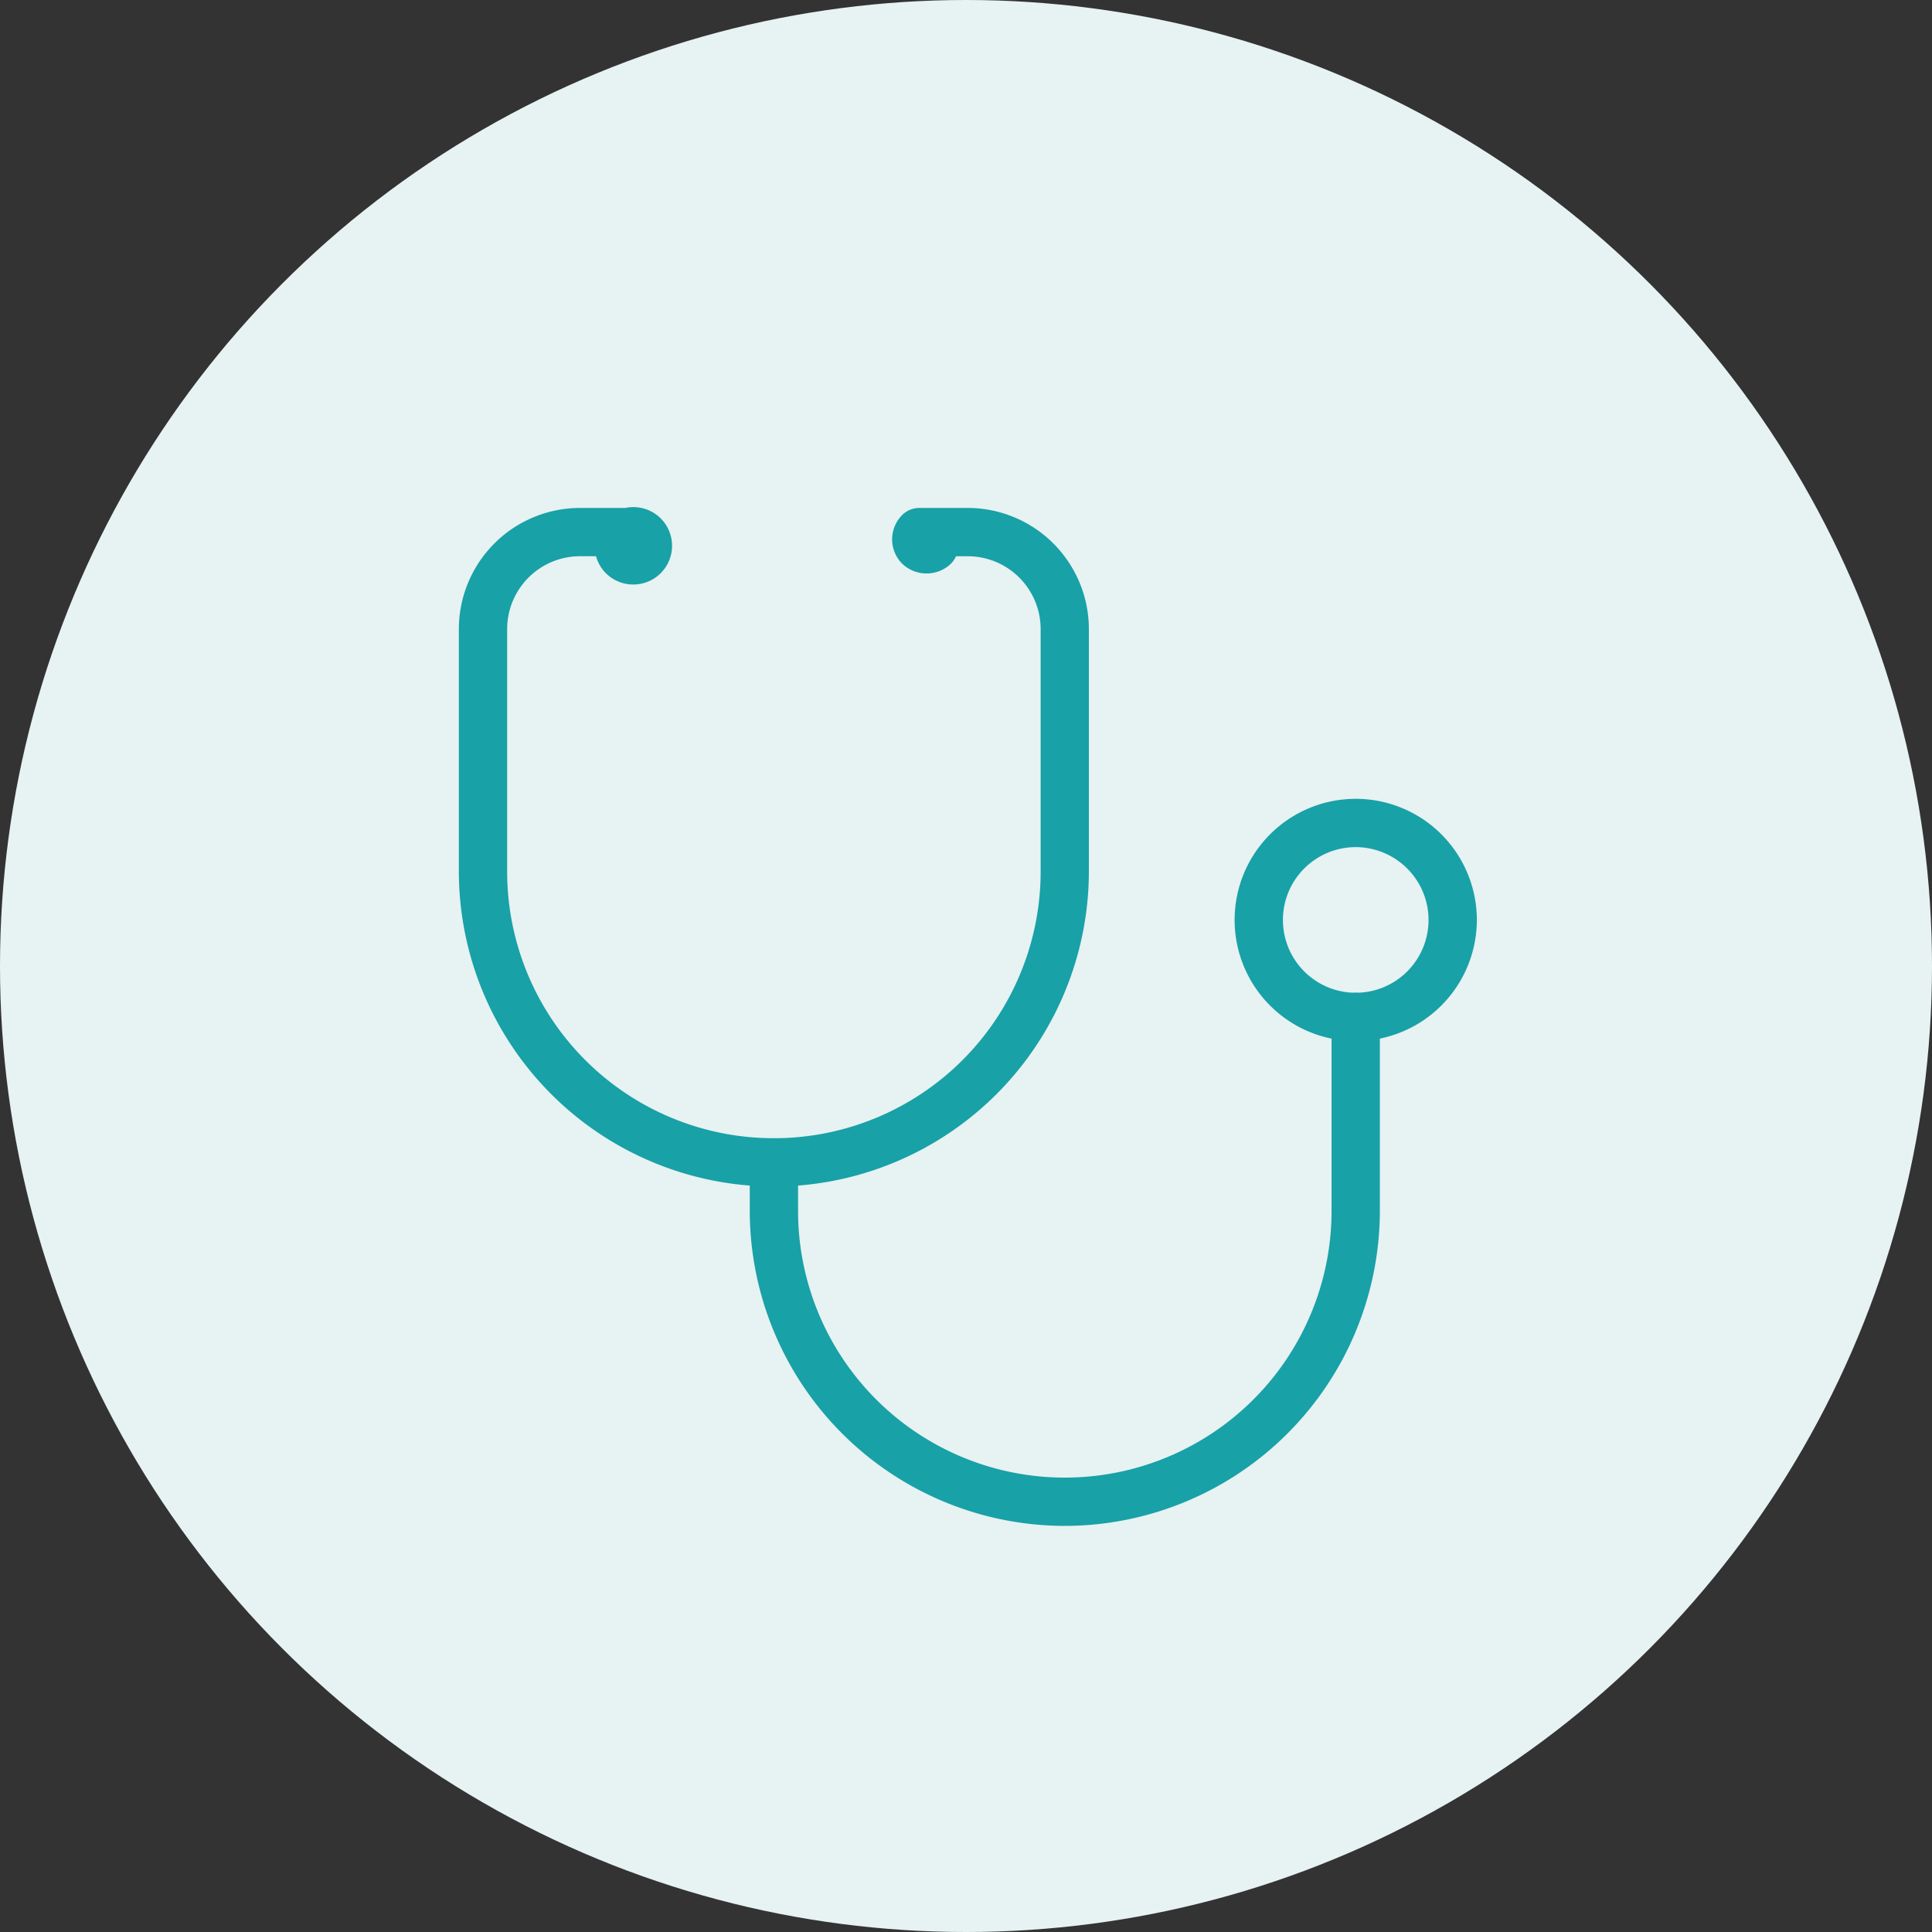
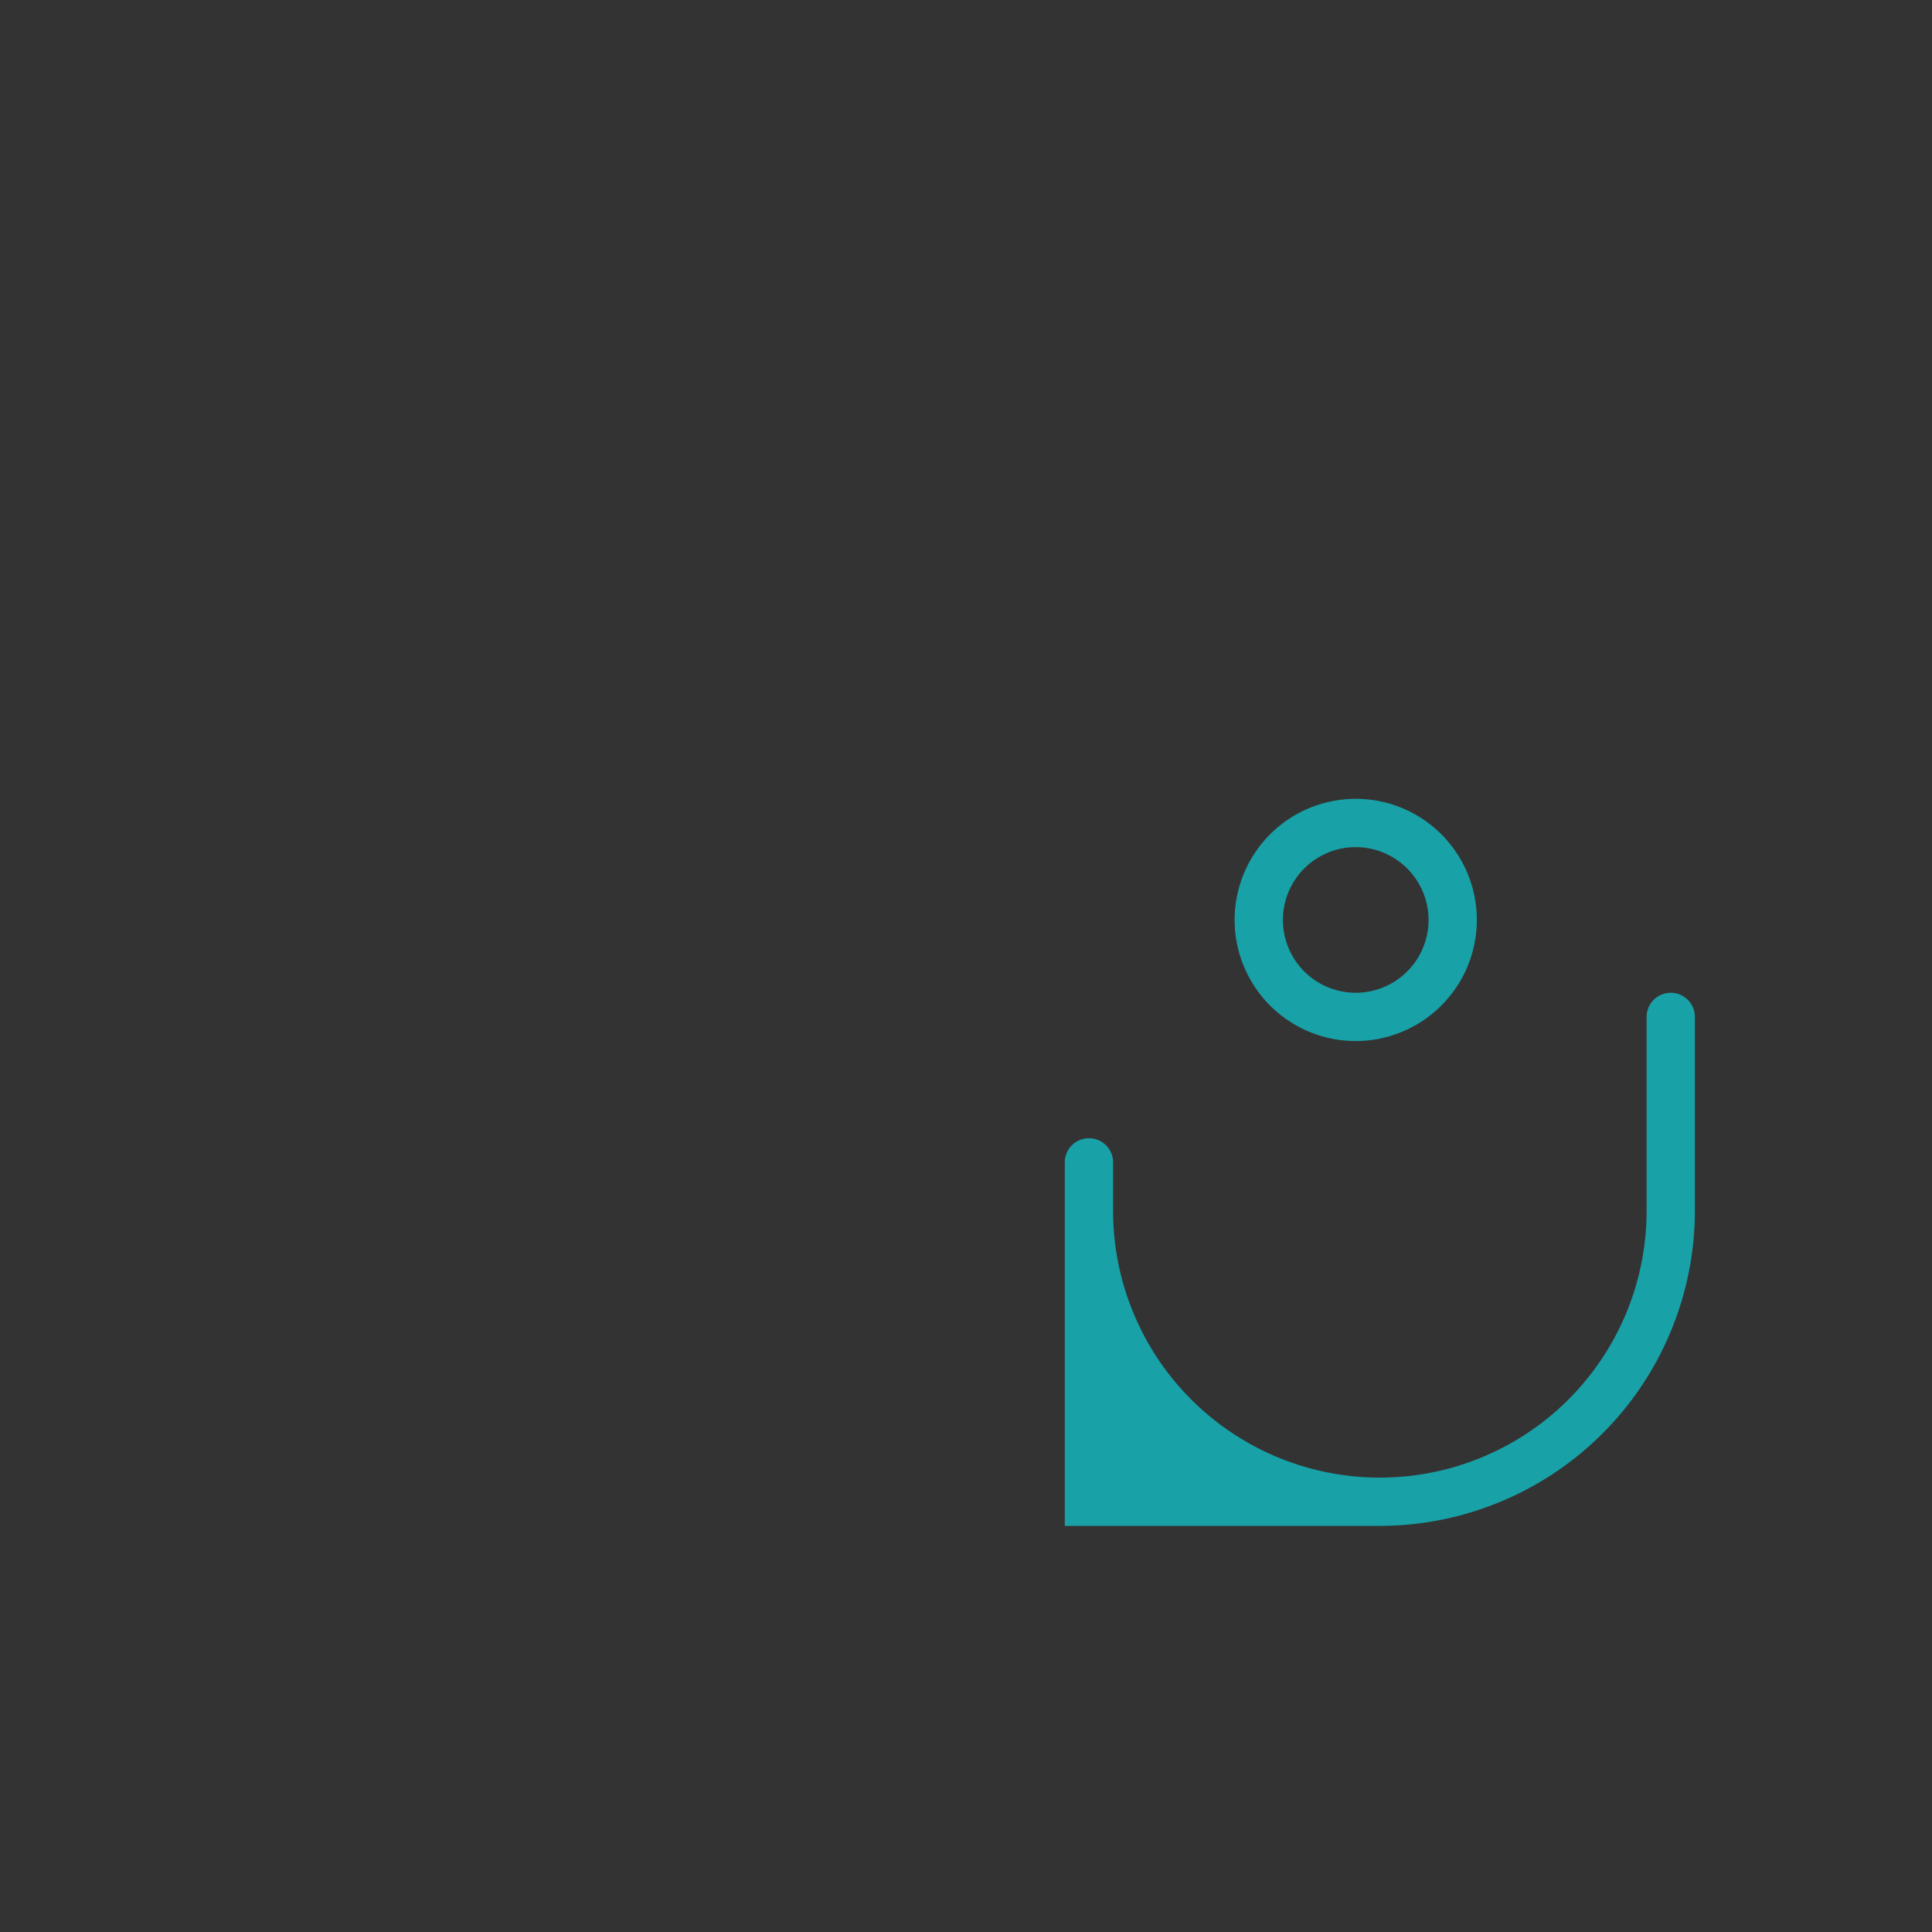
<svg xmlns="http://www.w3.org/2000/svg" id="ACHIEVEMENTS_03_icon" width="80" height="80" viewBox="0 0 80 80">
  <rect x="0" y="0" width="80" height="80" fill="#333333" stroke="none" />
-   <circle id="楕円形_3010" data-name="楕円形 3010" cx="40" cy="40" r="40" fill="#e7f2f2" />
  <g id="グループ_3231" data-name="グループ 3231" transform="translate(19 21)">
-     <path id="パス_4419" data-name="パス 4419" d="M89.873,28.132A13.062,13.062,0,0,1,76.827,15.086V5.049A5.021,5.021,0,0,1,81.842.033H83.72A1.683,1.683,0,0,1,83.964,0a1.6,1.6,0,0,1,.178,3.2,1.594,1.594,0,0,1-1.635-1.168h-.665a3.019,3.019,0,0,0-3.015,3.016V15.086a11.045,11.045,0,1,0,22.091,0V5.049A3.019,3.019,0,0,0,97.9,2.033h-.487a1.006,1.006,0,0,1-.211.309,1.459,1.459,0,0,1-2.017,0,1.427,1.427,0,0,1,0-2.016,1,1,0,0,1,.707-.293H97.9a5.021,5.021,0,0,1,5.015,5.016V15.086A13.061,13.061,0,0,1,89.873,28.132M84.446,1.576Z" transform="translate(-76.827 0)" fill="#18a1a7" />
-     <path id="パス_4420" data-name="パス 4420" d="M101.918,42.184A13.06,13.06,0,0,1,88.873,29.139V27.131a1,1,0,1,1,2,0v2.008a11.045,11.045,0,0,0,22.091,0v-8.03a1,1,0,1,1,2,0v8.03a13.061,13.061,0,0,1-13.046,13.045" transform="translate(-76.827 0)" fill="#18a1a7" />
+     <path id="パス_4420" data-name="パス 4420" d="M101.918,42.184V27.131a1,1,0,1,1,2,0v2.008a11.045,11.045,0,0,0,22.091,0v-8.03a1,1,0,1,1,2,0v8.03a13.061,13.061,0,0,1-13.046,13.045" transform="translate(-76.827 0)" fill="#18a1a7" />
    <path id="パス_4421" data-name="パス 4421" d="M113.964,22.108a5.015,5.015,0,1,1,5.016-5.015,5.021,5.021,0,0,1-5.016,5.015m0-8.03a3.015,3.015,0,1,0,3.016,3.015,3.019,3.019,0,0,0-3.016-3.015" transform="translate(-76.827 0)" fill="#18a1a7" />
  </g>
</svg>